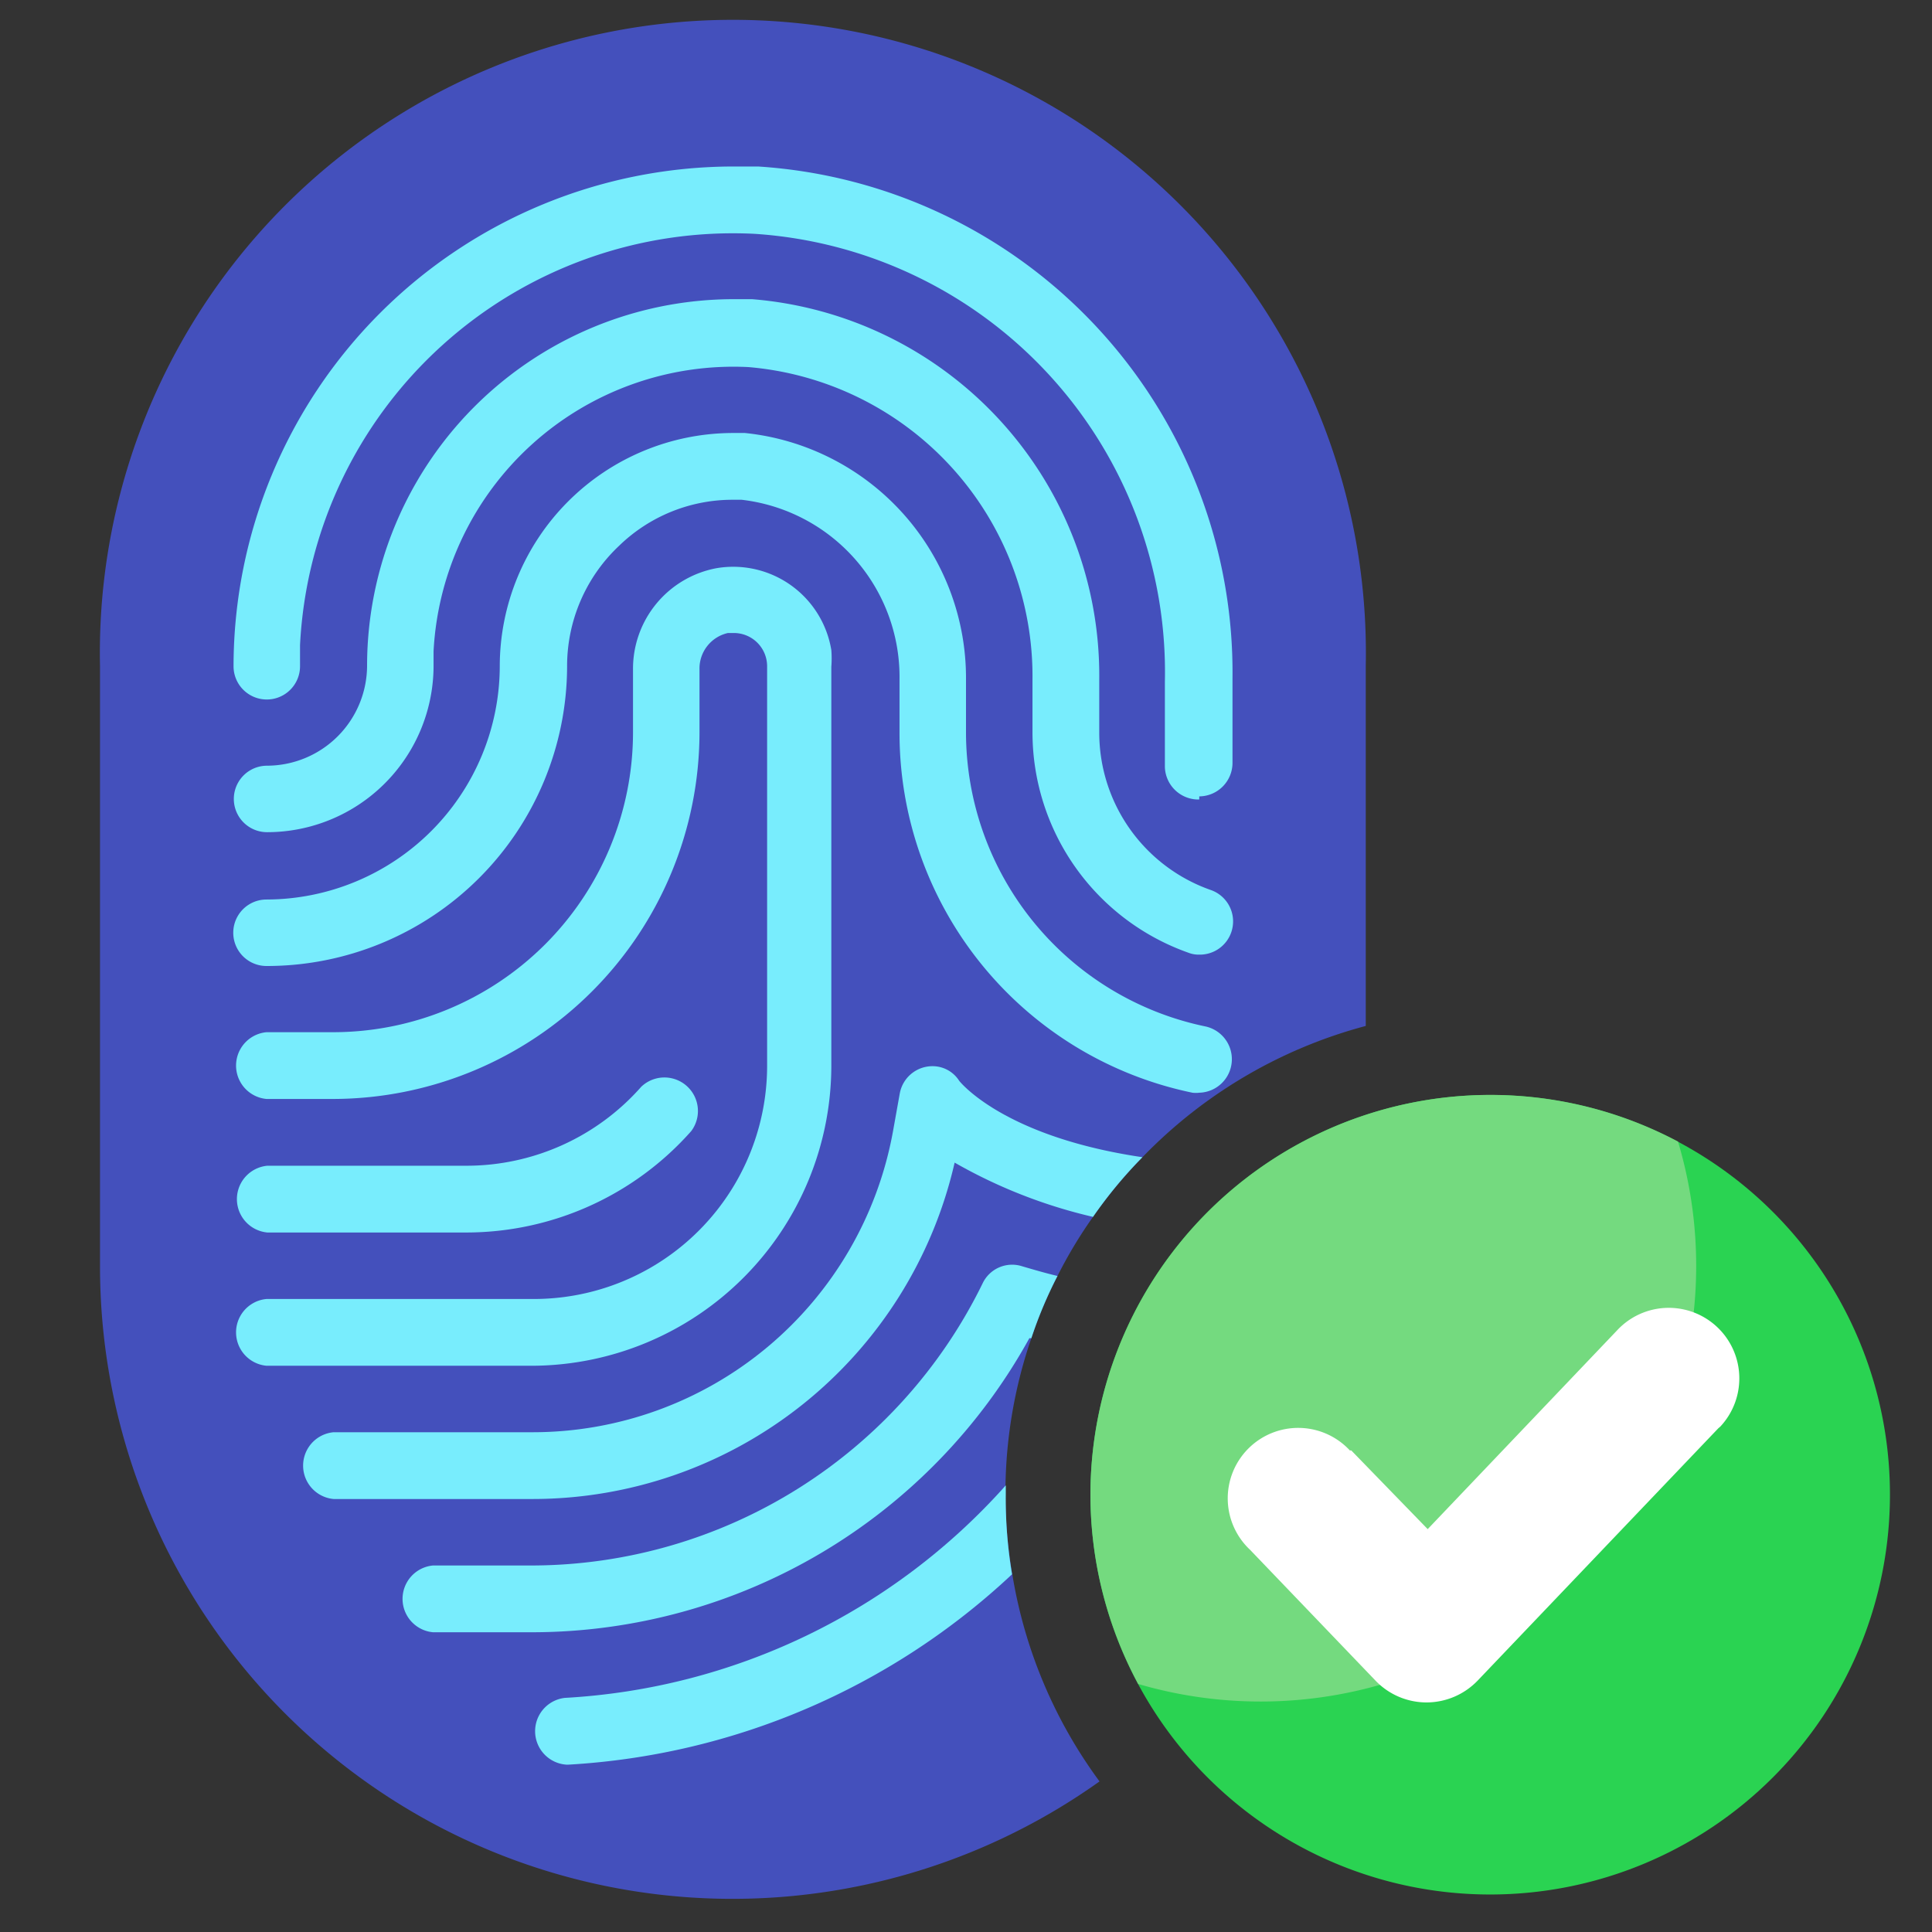
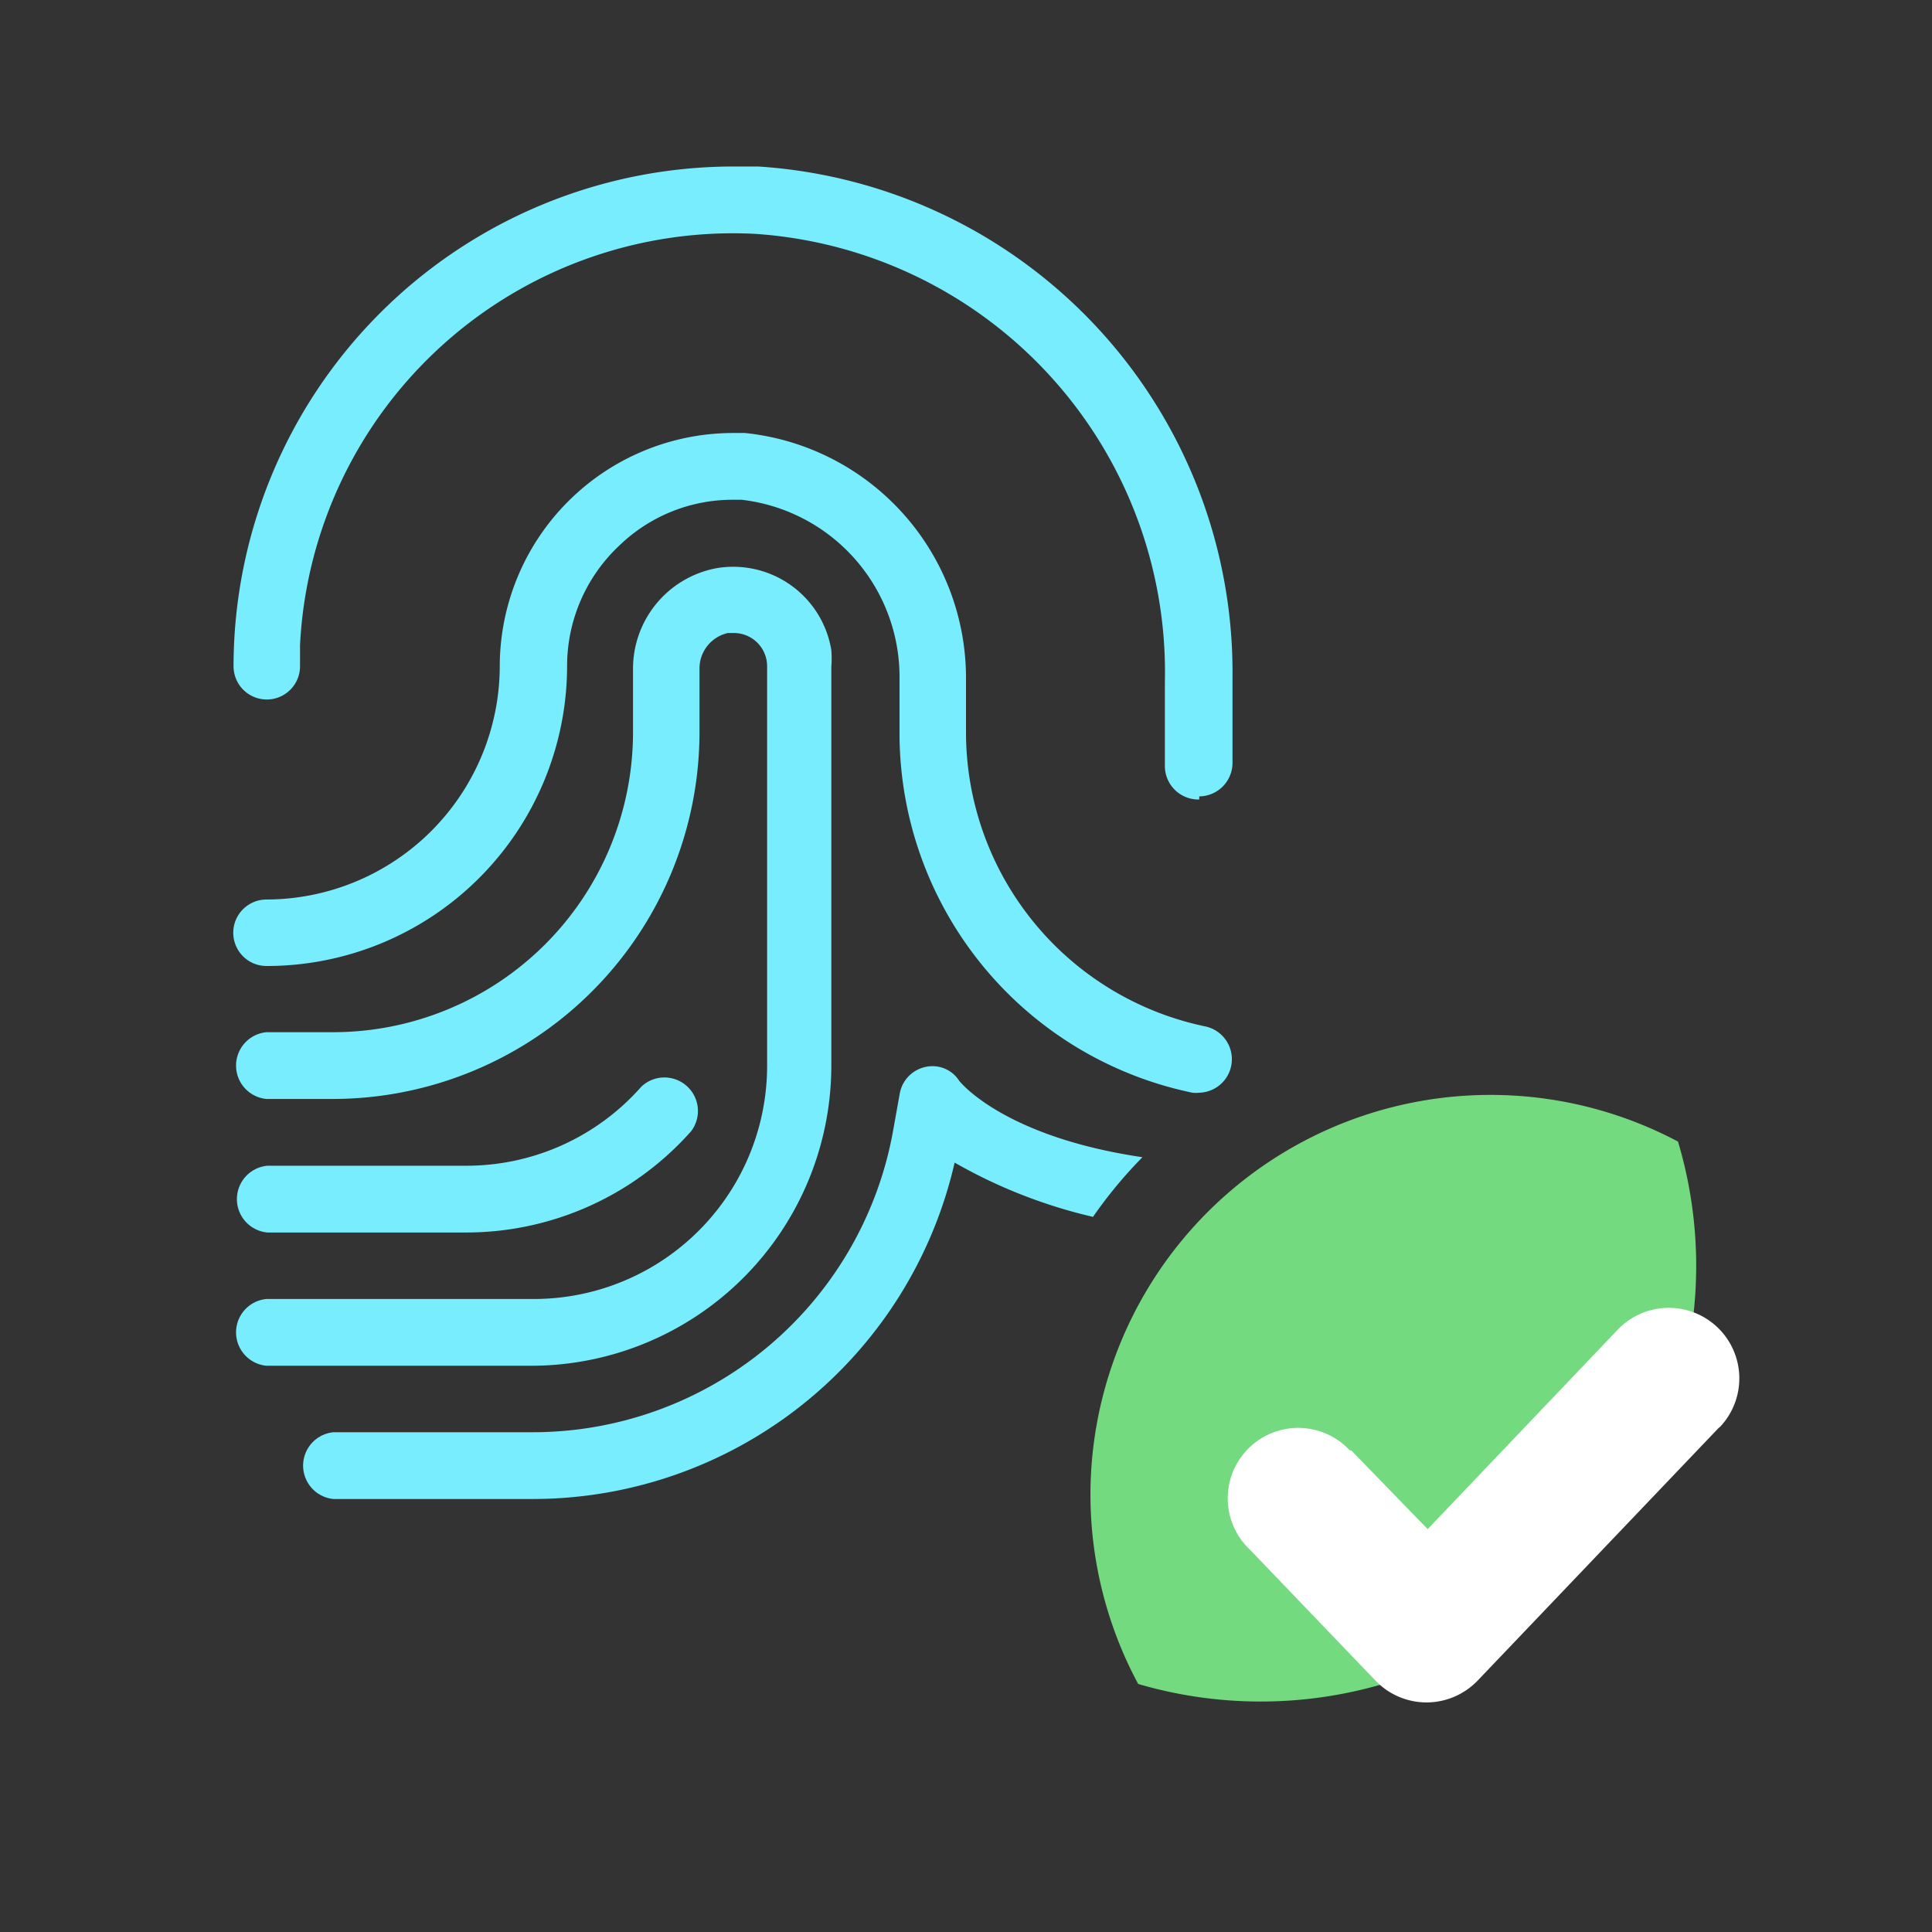
<svg xmlns="http://www.w3.org/2000/svg" id="Layer_1" data-name="Layer 1" viewBox="0 0 68 68">
  <rect x="0" y="0" width="68" height="68" fill="#333333" stroke="none" />
  <defs>
    <style>.cls-1{fill:#4450bc;}.cls-2{fill:#78edfd;}.cls-3{fill:#2ad352;}.cls-4{fill:#74da7f;}.cls-5{fill:#fff;}</style>
  </defs>
-   <path class="cls-1" d="M48.07,23.45V36.11a17,17,0,0,0-7.86,4.62,15.9,15.9,0,0,0-1.74,2.1,16.14,16.14,0,0,0-1.25,2.08,15.11,15.11,0,0,0-.92,2.19,16.77,16.77,0,0,0-.91,5.18c0,.11,0,.22,0,.33a16.2,16.2,0,0,0,.24,2.8A16.84,16.84,0,0,0,38.7,62.7,22.26,22.26,0,0,1,3.52,44.55V23.45a22.28,22.28,0,1,1,44.55,0Z" />
  <path class="cls-2" d="M42.21,28.14A1.18,1.18,0,0,1,41,27v-3A15.46,15.46,0,0,0,26.56,8.23a15.26,15.26,0,0,0-16,14.48c0,.25,0,.49,0,.74a1.17,1.17,0,0,1-2.34,0A17.61,17.61,0,0,1,25.83,5.86l.85,0a17.84,17.84,0,0,1,16.7,18v3a1.18,1.18,0,0,1-1.17,1.17Z" />
-   <path class="cls-2" d="M42.21,33.6a1,1,0,0,1-.39-.07,8.23,8.23,0,0,1-5.48-7.74V23.92a10.92,10.92,0,0,0-10-11,10.57,10.57,0,0,0-11.08,10c0,.17,0,.34,0,.51a5.86,5.86,0,0,1-5.86,5.86,1.17,1.17,0,0,1,0-2.34,3.53,3.53,0,0,0,3.52-3.52,12.91,12.91,0,0,1,12.93-12.9l.62,0A13.29,13.29,0,0,1,38.69,23.92v1.87a5.87,5.87,0,0,0,3.91,5.53,1.17,1.17,0,0,1-.39,2.28Z" />
  <path class="cls-2" d="M42.21,38.46a1,1,0,0,1-.24,0A12.93,12.93,0,0,1,31.66,25.79V23.92a6.28,6.28,0,0,0-5.56-6.33h-.31a5.73,5.73,0,0,0-4,1.62,5.81,5.81,0,0,0-1.83,4.24A10.57,10.57,0,0,1,9.38,34a1.17,1.17,0,0,1,0-2.34,8.23,8.23,0,0,0,8.21-8.21,8.22,8.22,0,0,1,8.2-8.21h.43A8.67,8.67,0,0,1,34,23.92v1.87a10.58,10.58,0,0,0,8.44,10.34,1.18,1.18,0,0,1-.23,2.33Z" />
  <path class="cls-2" d="M16.41,43.38h-7a1.18,1.18,0,0,1,0-2.35h7a8.2,8.2,0,0,0,6.16-2.78,1.18,1.18,0,0,1,1.76,1.56,10.58,10.58,0,0,1-7.92,3.57Z" />
  <path class="cls-2" d="M18.76,48.07H9.38a1.18,1.18,0,0,1,0-2.35h9.38A8.21,8.21,0,0,0,27,37.52V23.45a1.17,1.17,0,0,0-1.18-1.17h-.2a1.28,1.28,0,0,0-1,1.28v2.22a12.92,12.92,0,0,1-12.9,12.9H9.38a1.18,1.18,0,0,1,0-2.35h2.34A10.56,10.56,0,0,0,22.28,25.79V23.57A3.6,3.6,0,0,1,25.21,20a3.5,3.5,0,0,1,4.05,2.88,3.81,3.81,0,0,1,0,.59V37.52A10.57,10.57,0,0,1,18.76,48.07Z" />
  <path class="cls-2" d="M40.21,40.73a15.9,15.9,0,0,0-1.74,2.1,18,18,0,0,1-4.87-1.91A15.24,15.24,0,0,1,18.74,52.76h-7a1.18,1.18,0,0,1,0-2.35h7A12.89,12.89,0,0,0,31.43,39.82l.24-1.34A1.17,1.17,0,0,1,33,37.54a1.11,1.11,0,0,1,.76.5S35.27,40,40.21,40.73Z" />
-   <path class="cls-2" d="M37.22,44.91a15.11,15.11,0,0,0-.92,2.19l-.07,0A20,20,0,0,1,18.74,57.45h-3.5a1.18,1.18,0,0,1,0-2.35h3.5a17.7,17.7,0,0,0,15.84-9.92,1.15,1.15,0,0,1,1.4-.61C36.39,44.69,36.8,44.81,37.22,44.91Z" />
-   <path class="cls-2" d="M35.62,55.41A24.9,24.9,0,0,1,20,62.11h-.06a1.18,1.18,0,0,1-.06-2.35,22.45,22.45,0,0,0,15.52-7.48c0,.11,0,.22,0,.33A16.2,16.2,0,0,0,35.62,55.41Z" />
  <g id="SUCCESS">
-     <path class="cls-3" d="M52.45,38.54A14.07,14.07,0,1,0,66.52,52.61,14.06,14.06,0,0,0,52.45,38.54Z" />
    <path class="cls-4" d="M38.38,52.61a14.1,14.1,0,0,0,1.68,6.66A15.33,15.33,0,0,0,59.7,44.57a15.24,15.24,0,0,0-.64-4.39A14.08,14.08,0,0,0,38.38,52.61Z" />
    <path class="cls-5" d="M60.48,50.27,52,59.16a2.5,2.5,0,0,1-1.79.76h0a2.49,2.49,0,0,1-1.78-.75L44,54.55a2.48,2.48,0,1,1,3.51-3.5l.05,0,2.69,2.77,6.67-7a2.48,2.48,0,1,1,3.63,3.39l0,0Z" />
  </g>
</svg>